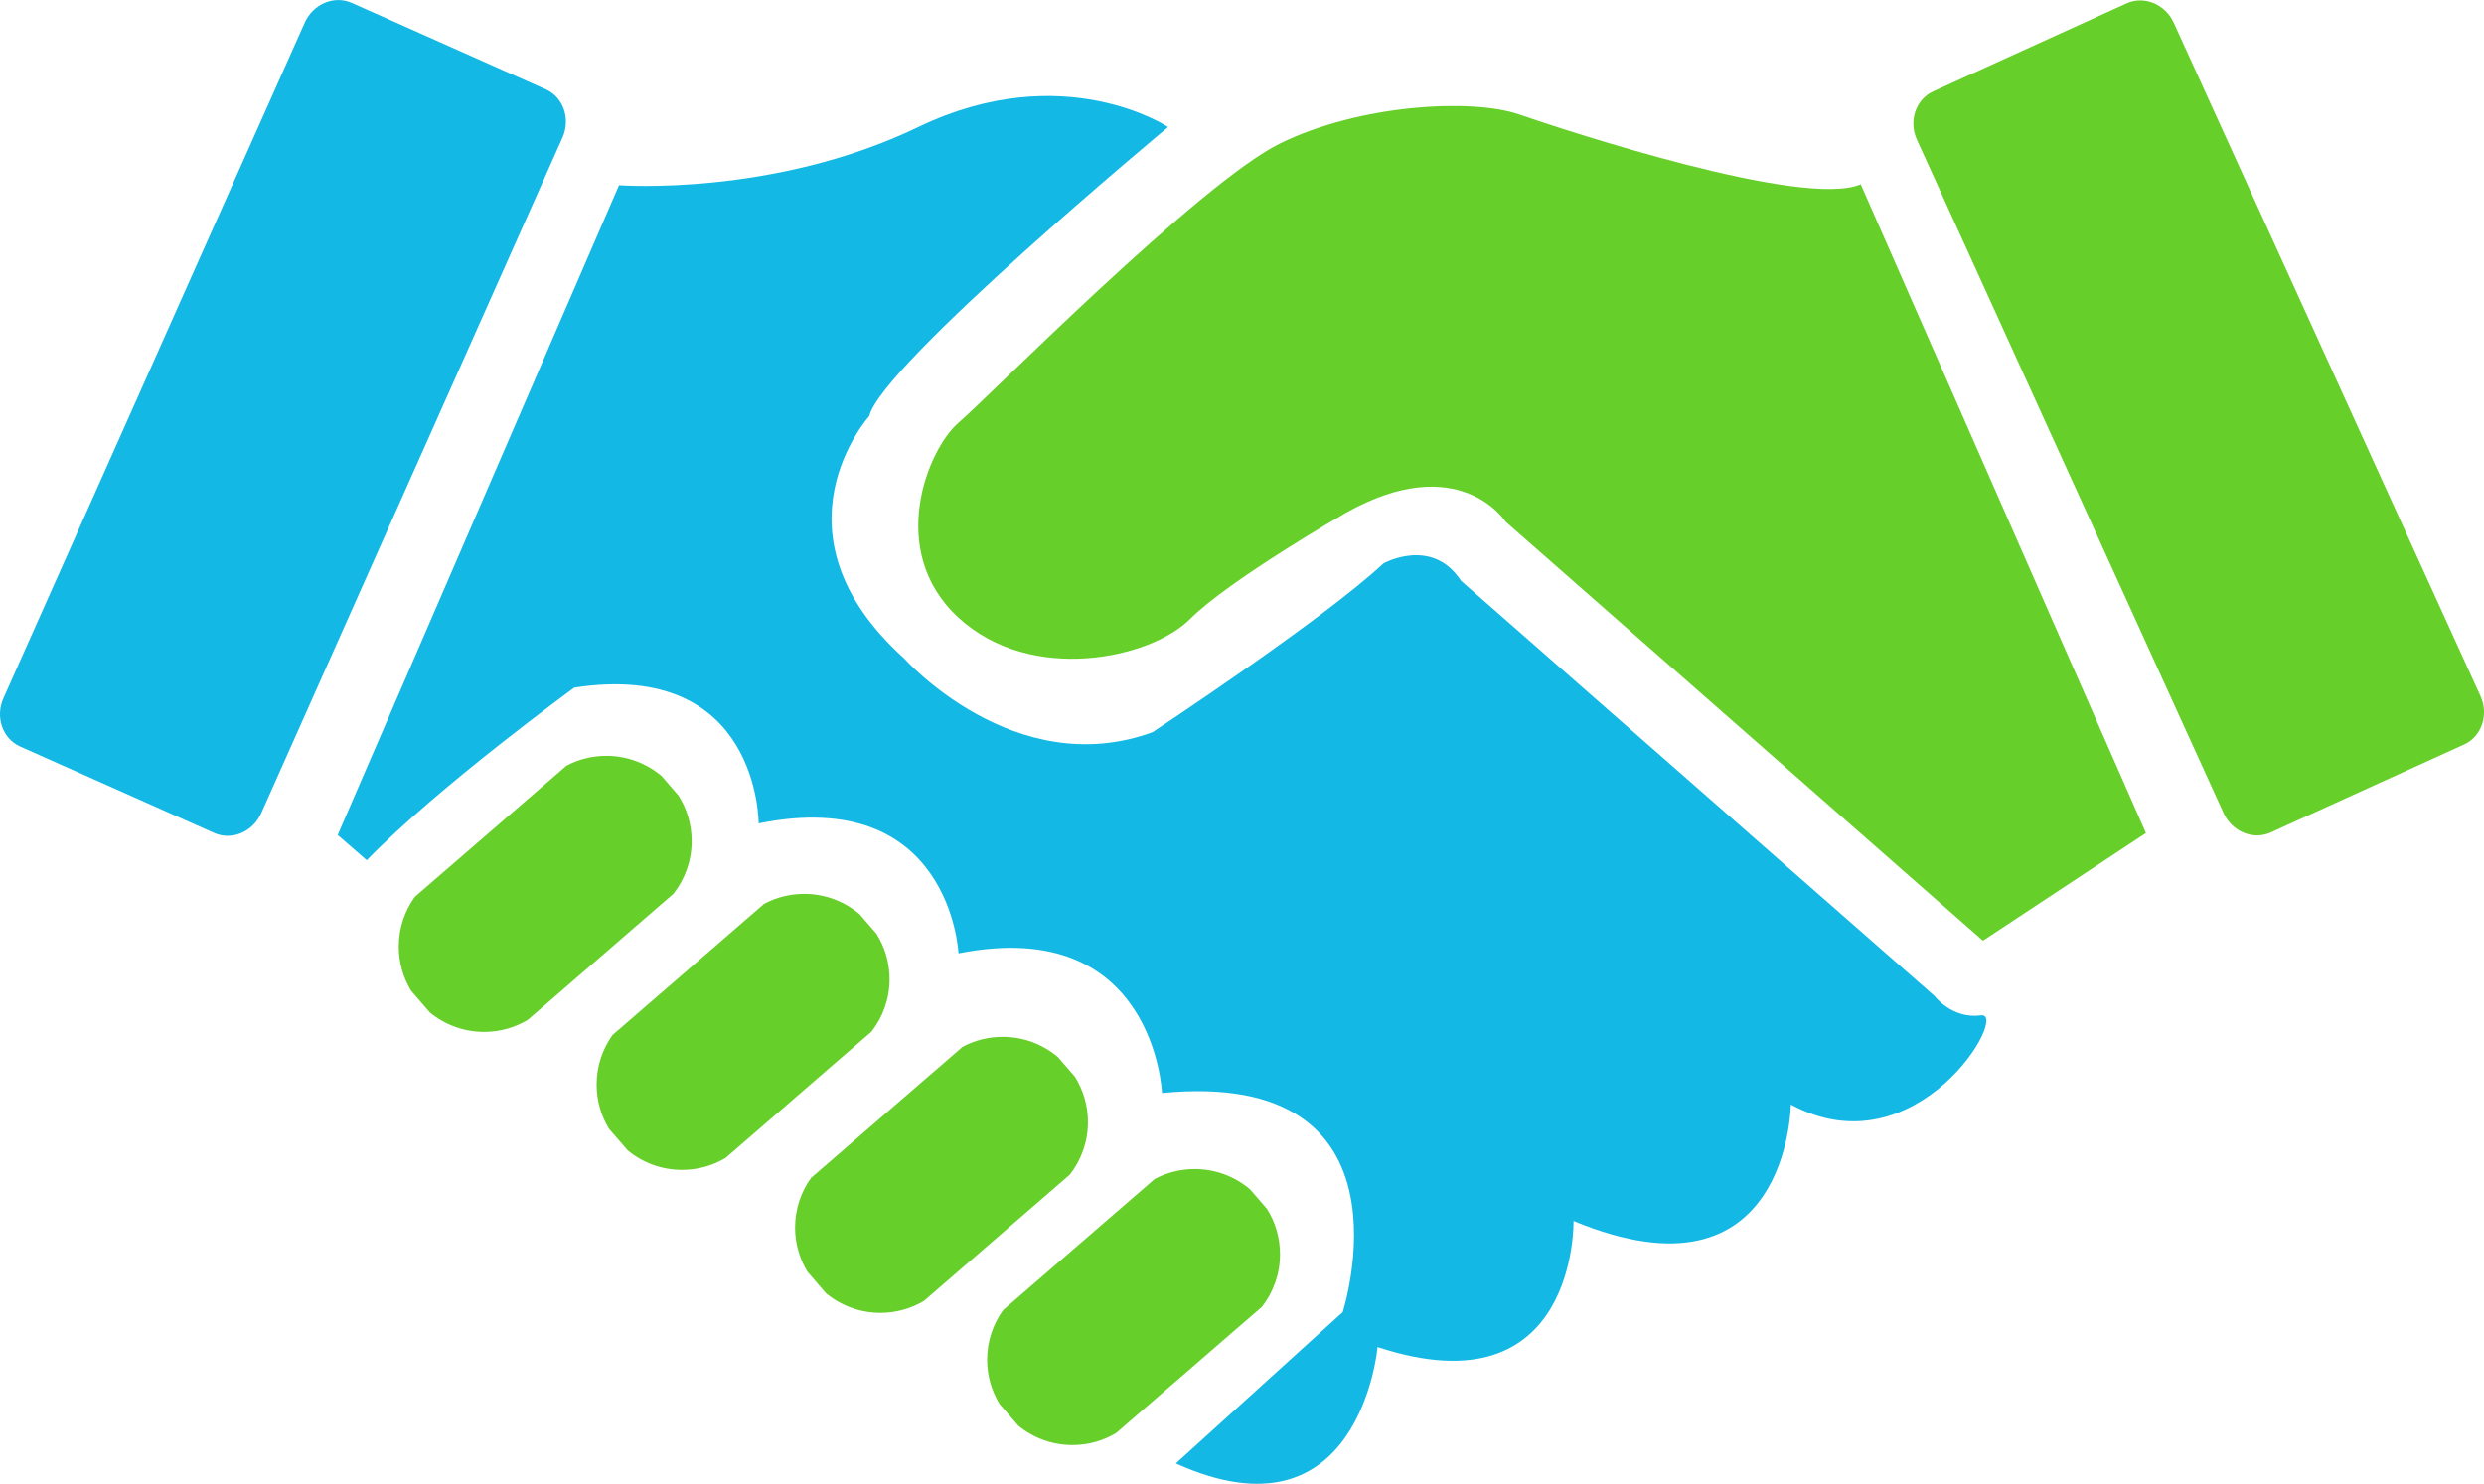
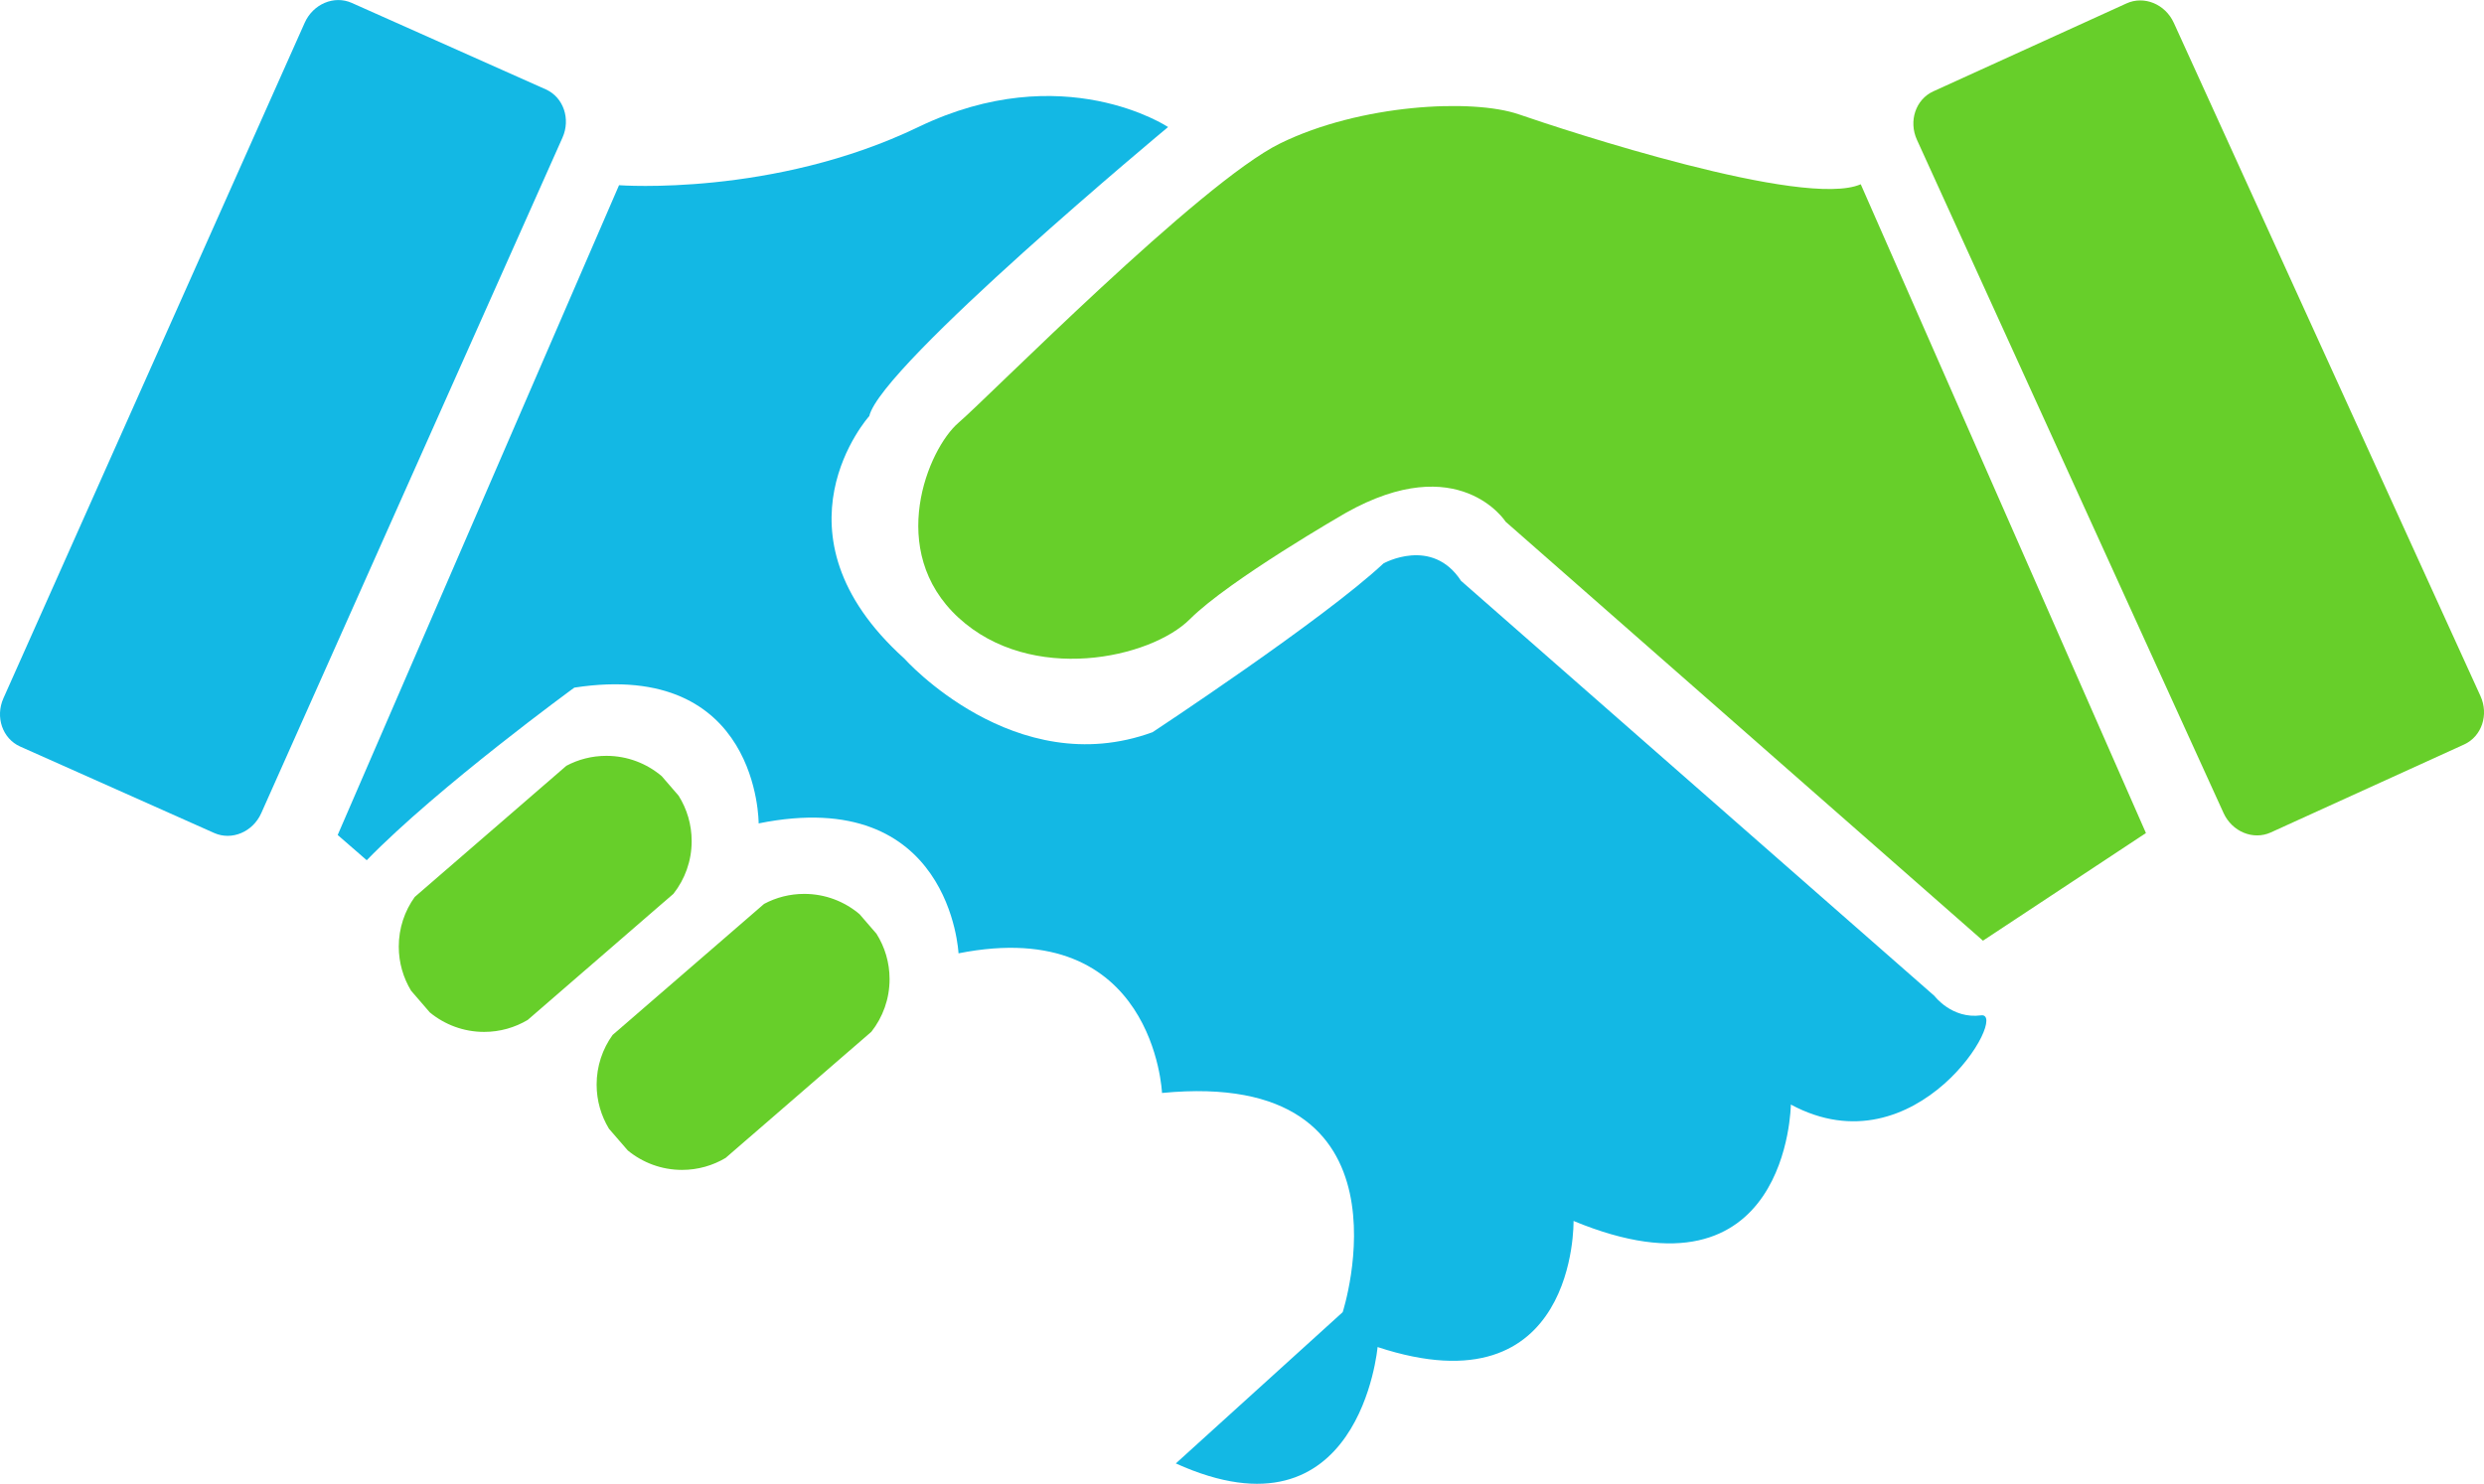
<svg xmlns="http://www.w3.org/2000/svg" version="1.0" id="Layer_1" x="0px" y="0px" viewBox="0 0 47.129 28.16" style="enable-background:new 0 0 47.129 28.16;" xml:space="preserve">
  <style type="text/css">
	.st0{fill:#67CF2A;}
	.st1{fill:#13B8E4;}
	
		.st2{fill-rule:evenodd;clip-rule:evenodd;fill:#67CF2A;stroke:#FFFFFF;stroke-width:0.5;stroke-linejoin:round;stroke-miterlimit:10;}
	.st3{fill-rule:evenodd;clip-rule:evenodd;fill:#00A1F1;}
	.st4{fill:#FFFFFF;}
</style>
  <g>
    <path class="st0" d="M35.304,3.497l5.411,12.313l-3.092,2.043l-9.056-7.951c0,0-0.883-1.38-3.037-0.166c0,0-2.209,1.27-2.954,2.015   c-0.745,0.745-3.009,1.242-4.39-0.028c-1.38-1.27-0.58-3.203,0-3.7c0.58-0.497,4.583-4.555,6.102-5.301   c1.518-0.745,3.644-0.856,4.528-0.552C29.7,2.475,34.228,3.966,35.304,3.497z" />
    <path class="st1" d="M6.407,15.847l5.338-12.332c0,0,2.927,0.221,5.678-1.104c2.751-1.325,4.739,0,4.739,0   s-5.448,4.528-5.669,5.485c0,0-1.988,2.209,0.663,4.601c0,0,2.098,2.356,4.712,1.399c0,0,3.239-2.135,4.381-3.203   c0,0,0.92-0.515,1.472,0.331l8.982,7.878c0,0,0.331,0.442,0.883,0.368c0.552-0.074-1.215,2.982-3.608,1.693   c0,0-0.037,3.902-4.123,2.209c0,0,0.074,3.644-3.718,2.393c0,0-0.331,3.792-3.828,2.209l3.166-2.871c0,0,1.501-4.638-3.428-4.16   c0,0-0.143-3.387-3.861-2.65c0,0-0.147-3.203-3.792-2.466c0,0,0.017-3.117-3.497-2.577c0,0-2.577,1.877-3.939,3.276L6.407,15.847z" />
    <path class="st0" d="M13.123,15.964c0,0.377-0.129,0.723-0.345,0.998l-0.001,0.001l-0.467,0.404l-1.866,1.616l-0.432,0.374   c-0.242,0.144-0.525,0.227-0.827,0.227c-0.39,0-0.749-0.139-1.029-0.369l-0.001-0.001l-0.354-0.41l-0.001-0.001   c-0.148-0.245-0.234-0.531-0.234-0.838c0-0.351,0.112-0.676,0.303-0.942l0.572-0.495l1.758-1.521c0-0.001,0.001-0.001,0.001-0.001   l0.544-0.471l0.001-0.001c0.226-0.121,0.485-0.189,0.76-0.189c0.4,0,0.766,0.145,1.049,0.385c0.001,0.001,0.001,0.001,0.002,0.002   l0.319,0.369c0.001,0.001,0.002,0.002,0.002,0.003C13.033,15.353,13.123,15.647,13.123,15.964z" />
    <path class="st0" d="M16.878,18.583c0,0.377-0.129,0.723-0.345,0.998l-0.001,0.001l-0.467,0.404l-1.866,1.616l-0.432,0.374   c-0.242,0.144-0.525,0.227-0.827,0.227c-0.39,0-0.749-0.139-1.029-0.369l-0.001-0.001l-0.355-0.41l-0.001-0.001   c-0.148-0.245-0.234-0.531-0.234-0.838c0-0.351,0.112-0.676,0.303-0.942l0.572-0.495l1.758-1.521c0-0.001,0.001-0.001,0.001-0.001   l0.544-0.471l0.001,0c0.226-0.121,0.485-0.189,0.76-0.189c0.4,0,0.766,0.145,1.049,0.385c0.001,0.001,0.001,0.001,0.002,0.002   l0.319,0.369c0.001,0.001,0.002,0.002,0.002,0.003C16.787,17.972,16.878,18.266,16.878,18.583z" />
-     <path class="st0" d="M20.642,21.296c0,0.377-0.129,0.723-0.345,0.998l-0.001,0.001l-0.467,0.404l-1.866,1.616l-0.432,0.374   c-0.242,0.144-0.525,0.227-0.827,0.227c-0.39,0-0.749-0.139-1.029-0.369l-0.001-0.001l-0.354-0.41l-0.001-0.001   c-0.148-0.245-0.234-0.531-0.234-0.838c0-0.351,0.112-0.676,0.303-0.942l0.572-0.495l1.758-1.521c0,0,0.001,0,0.001,0l0.544-0.471   l0.001-0.001c0.226-0.121,0.485-0.189,0.76-0.189c0.4,0,0.766,0.145,1.049,0.385c0.001,0.001,0.001,0.001,0.002,0.002l0.319,0.369   c0.001,0.001,0.002,0.002,0.002,0.003C20.552,20.686,20.642,20.98,20.642,21.296z" />
-     <path class="st0" d="M24.286,23.805c0,0.377-0.129,0.723-0.345,0.998l-0.001,0.001l-0.467,0.404l-1.866,1.616l-0.432,0.374   c-0.242,0.144-0.525,0.227-0.827,0.227c-0.39,0-0.749-0.139-1.029-0.369l-0.001-0.001l-0.354-0.41l-0.001-0.001   c-0.148-0.245-0.234-0.531-0.234-0.838c0-0.351,0.112-0.676,0.303-0.942l0.572-0.495l1.758-1.521c0-0.001,0.001-0.001,0.001-0.001   l0.544-0.471l0.001,0c0.226-0.121,0.485-0.189,0.76-0.189c0.4,0,0.766,0.145,1.049,0.385c0.001,0.001,0.001,0.001,0.002,0.002   l0.319,0.369c0.001,0.001,0.002,0.002,0.002,0.003C24.196,23.194,24.286,23.488,24.286,23.805z" />
    <path class="st1" d="M4.957,15.432c-0.159,0.357-0.559,0.526-0.893,0.377l-3.682-1.641c-0.334-0.149-0.476-0.559-0.317-0.916   l5.716-12.82c0.159-0.357,0.559-0.526,0.893-0.377l3.681,1.641c0.334,0.149,0.476,0.559,0.317,0.916L4.957,15.432z" />
    <path class="st0" d="M42.187,15.429c0.162,0.356,0.563,0.521,0.896,0.37l3.669-1.67c0.333-0.152,0.472-0.563,0.31-0.919   L41.244,0.434c-0.162-0.356-0.563-0.521-0.896-0.37l-3.668,1.67c-0.333,0.152-0.472,0.563-0.31,0.919L42.187,15.429z" />
  </g>
</svg>